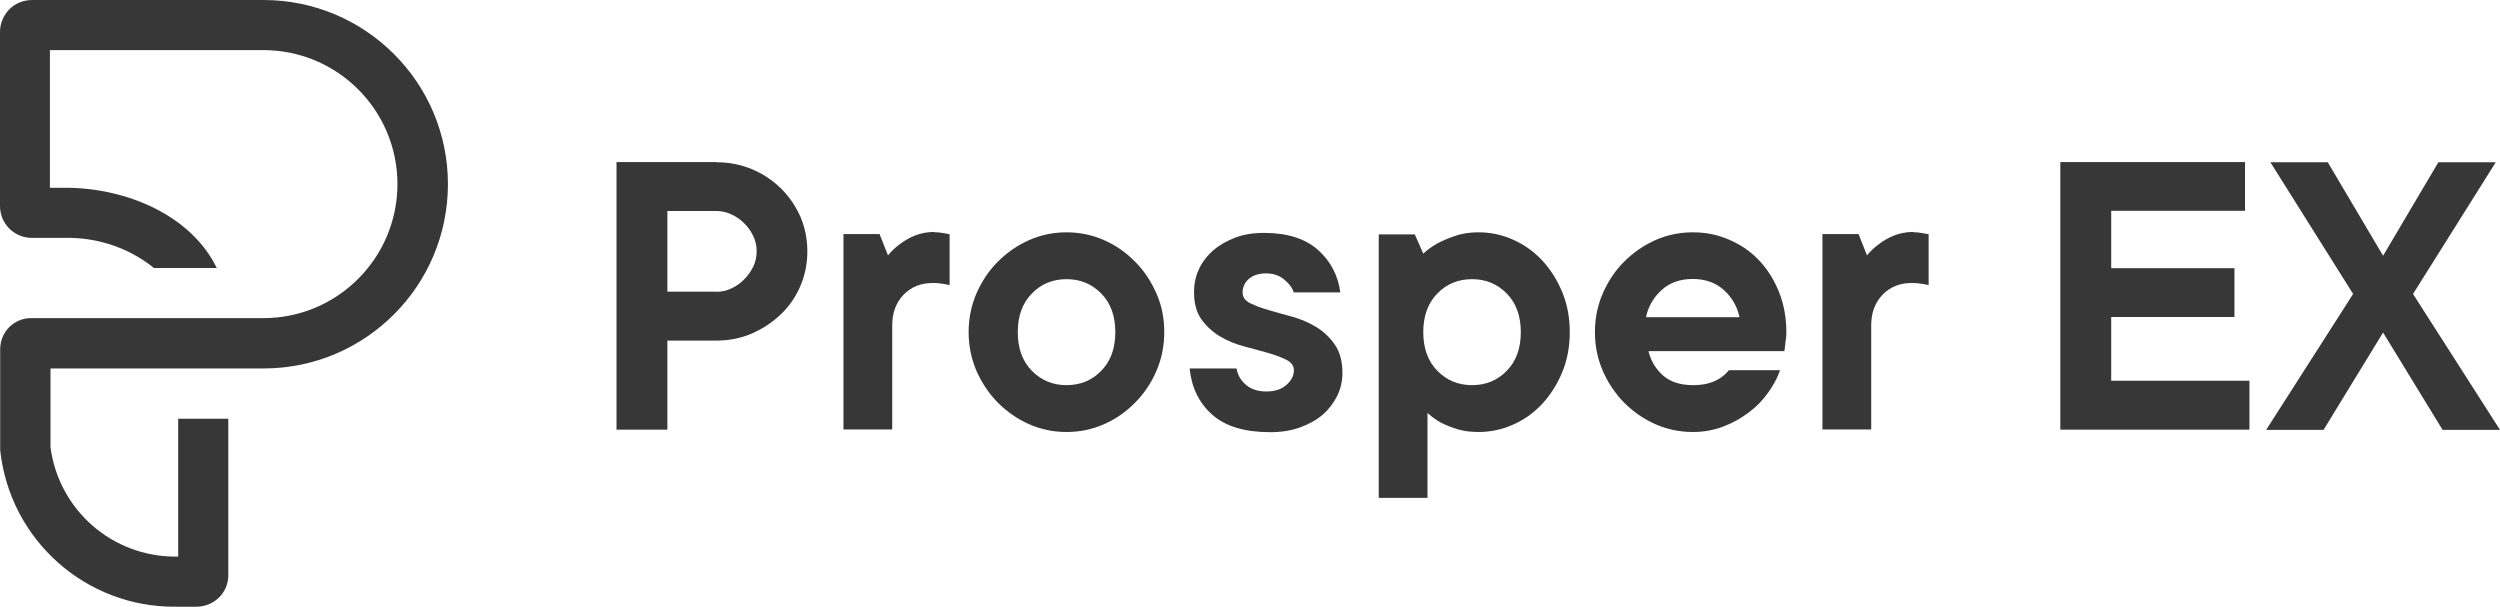
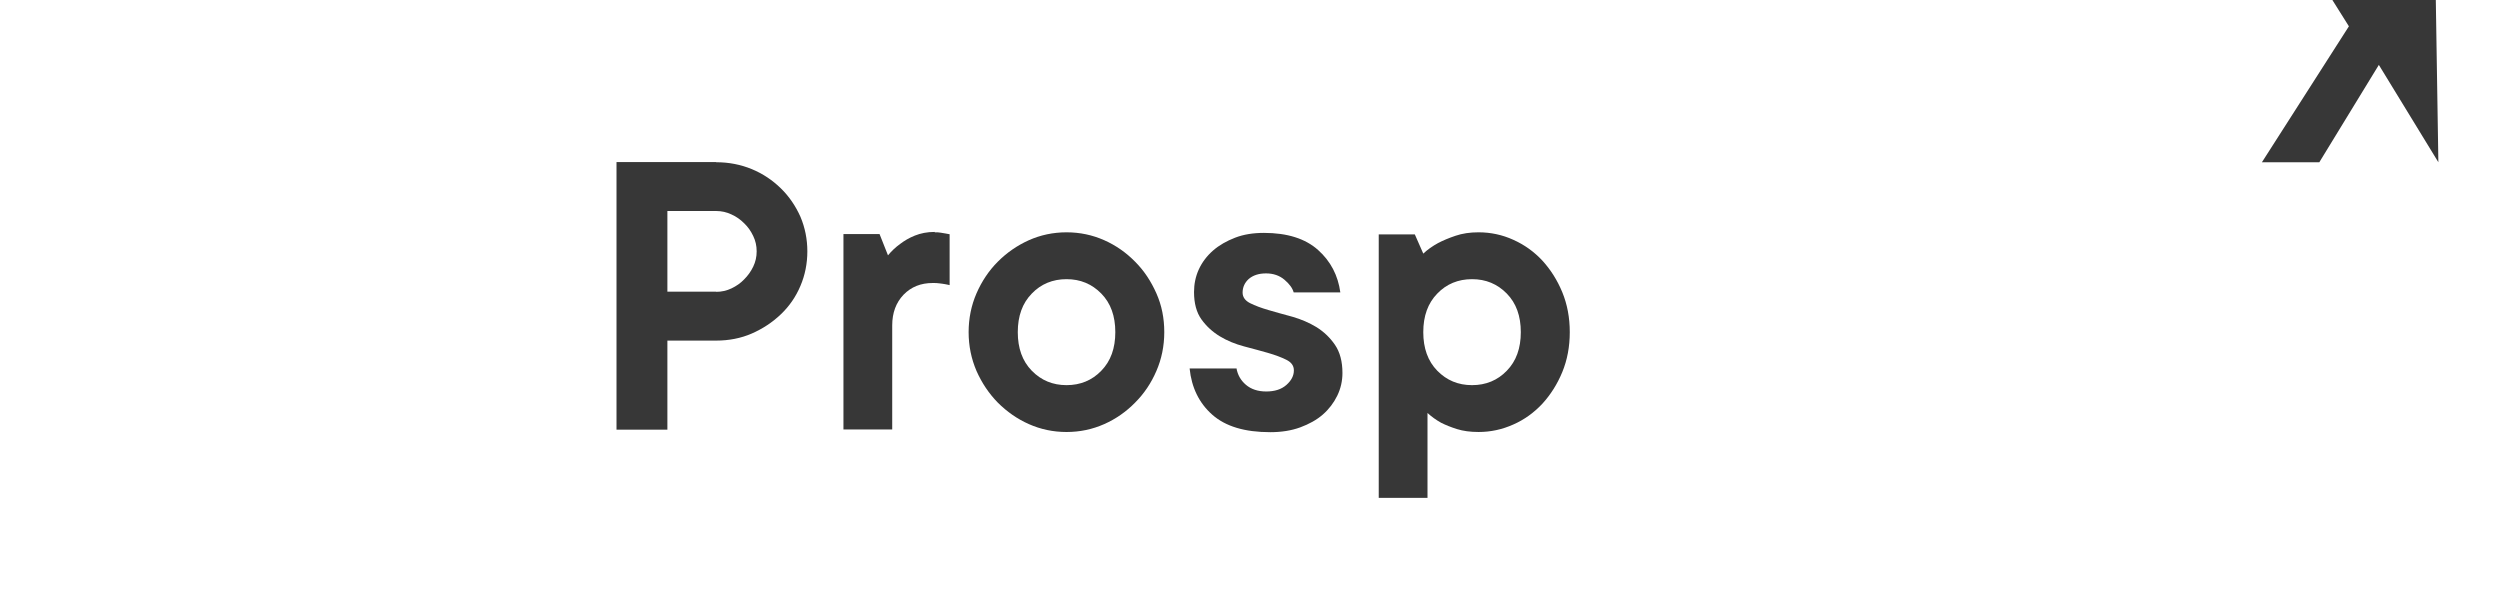
<svg xmlns="http://www.w3.org/2000/svg" id="Layer_2" data-name="Layer 2" viewBox="0 0 130.21 31.6">
  <defs>
    <style>      .cls-1 {        fill: #373737;      }    </style>
  </defs>
  <g id="Layer_1-2" data-name="Layer 1">
    <g>
-       <path class="cls-1" d="m13.72,0H1.67c-.44,0-.87.17-1.18.48C.18.8,0,1.22,0,1.66v9.07c0,.92.74,1.66,1.66,1.66,0,0,0,0,0,0h1.75c1.67-.03,3.31.52,4.61,1.57h3.27c-1.32-2.73-4.68-4.18-7.88-4.18h-.81V2.61h11.12c3.86,0,6.98,3.13,6.98,6.98s-3.13,6.98-6.98,6.98H1.63c-.88-.01-1.6.69-1.62,1.58h0v5.3c.5,4.67,4.46,8.2,9.16,8.15h1.06c.91,0,1.66-.72,1.66-1.63,0-.01,0-.02,0-.03v-8.13h-2.61v7.18h-.11c-3.31.02-6.11-2.42-6.54-5.7v-4.1h11.1c5.3,0,9.6-4.3,9.6-9.6S19.02,0,13.72,0h0Z" />
      <g>
        <path class="cls-1" d="m37.3,8.45c.66,0,1.28.12,1.86.36.58.24,1.08.58,1.51,1s.77.92,1.02,1.48c.24.57.36,1.17.36,1.8s-.12,1.24-.36,1.8c-.24.57-.58,1.06-1.02,1.48s-.94.75-1.51,1-1.2.37-1.86.37h-2.54v4.64h-2.65v-13.94h5.2Zm0,6.75c.28,0,.55-.06.8-.18.25-.12.47-.27.66-.47.19-.19.35-.41.47-.66.12-.25.18-.51.18-.8s-.06-.55-.18-.8-.27-.47-.47-.66c-.19-.19-.41-.35-.66-.46-.25-.12-.52-.18-.8-.18h-2.54v4.2h2.54Z" />
        <path class="cls-1" d="m48.69,12.1c.12,0,.22,0,.31.02.09.02.17.03.24.04.07.01.15.03.22.04v2.65c-.07-.02-.15-.03-.24-.05-.07-.01-.17-.03-.28-.04-.11-.02-.23-.02-.36-.02-.62,0-1.12.2-1.52.61-.39.41-.59.94-.59,1.6v5.42h-2.54v-10.18h1.88l.44,1.11c.18-.22.39-.42.64-.6.21-.16.46-.31.76-.43s.64-.19,1.03-.19Z" />
        <path class="cls-1" d="m60.64,17.3c0,.72-.14,1.4-.41,2.02-.27.63-.64,1.18-1.11,1.65-.46.47-1,.85-1.61,1.12s-1.26.41-1.96.41-1.35-.14-1.96-.41c-.61-.27-1.15-.65-1.62-1.12-.46-.47-.83-1.02-1.11-1.65-.27-.63-.41-1.3-.41-2.02s.14-1.4.41-2.02.64-1.18,1.11-1.65c.47-.47,1-.84,1.62-1.12.61-.27,1.26-.41,1.96-.41s1.35.14,1.96.41c.61.27,1.15.65,1.61,1.12.47.47.83,1.02,1.11,1.65s.41,1.3.41,2.02Zm-7.63,0c0,.84.24,1.51.73,2.01.49.5,1.09.75,1.81.75s1.33-.25,1.81-.75c.49-.5.73-1.17.73-2.01s-.24-1.51-.73-2.01c-.49-.5-1.09-.75-1.81-.75s-1.33.25-1.81.75c-.49.5-.73,1.17-.73,2.01Z" />
        <path class="cls-1" d="m64.4,19.18c.06.34.22.63.49.86.27.23.62.35,1.06.35s.79-.11,1.05-.34c.26-.23.39-.48.39-.76,0-.24-.13-.42-.39-.55-.26-.13-.58-.25-.96-.36-.38-.11-.8-.22-1.25-.34-.45-.12-.87-.29-1.25-.52-.38-.23-.7-.52-.96-.88-.26-.36-.39-.84-.39-1.43,0-.41.08-.81.25-1.18s.42-.7.74-.98.71-.5,1.15-.67c.44-.17.94-.25,1.5-.25,1.22,0,2.16.3,2.82.89.66.59,1.04,1.33,1.16,2.21h-2.43c-.06-.22-.22-.44-.48-.66-.26-.22-.58-.33-.96-.33s-.68.1-.9.29c-.21.19-.32.43-.32.71,0,.23.13.42.39.55.26.13.58.25.96.36.38.11.8.23,1.25.35.45.13.87.31,1.25.54.38.24.7.54.96.92.26.38.39.87.39,1.47,0,.41-.09.81-.27,1.18s-.43.7-.75.98-.72.5-1.18.67c-.47.17-.98.25-1.56.25-1.33,0-2.33-.3-3.02-.91-.68-.6-1.08-1.41-1.18-2.41h2.43Z" />
        <path class="cls-1" d="m77.01,12.1c.63,0,1.24.13,1.81.39.58.26,1.08.62,1.51,1.08.43.47.78,1.02,1.04,1.65.26.63.39,1.33.39,2.08s-.13,1.45-.39,2.08c-.26.63-.61,1.18-1.04,1.65-.43.46-.94.83-1.51,1.08-.58.26-1.18.39-1.81.39-.43,0-.8-.05-1.12-.15-.32-.1-.59-.21-.83-.33-.27-.15-.5-.32-.71-.51v4.42h-2.54v-13.72h1.88l.44,1c.22-.21.48-.39.77-.55.25-.13.55-.26.91-.38.35-.12.75-.18,1.2-.18Zm-2.88,5.2c0,.84.24,1.51.73,2.01.49.5,1.09.75,1.81.75s1.33-.25,1.81-.75c.49-.5.73-1.17.73-2.01s-.24-1.51-.73-2.01c-.49-.5-1.09-.75-1.81-.75s-1.33.25-1.81.75c-.49.5-.73,1.17-.73,2.01Z" />
-         <path class="cls-1" d="m92.71,19.29c-.13.38-.34.77-.61,1.15s-.6.73-1,1.03-.83.55-1.33.74c-.49.19-1.03.29-1.6.29-.69,0-1.35-.14-1.96-.41-.61-.27-1.15-.65-1.62-1.12-.46-.47-.83-1.02-1.11-1.65-.27-.63-.41-1.3-.41-2.02s.14-1.4.41-2.02.64-1.18,1.11-1.65c.47-.47,1-.84,1.62-1.12.61-.27,1.26-.41,1.96-.41s1.29.13,1.88.38c.59.25,1.11.6,1.55,1.06.44.46.79,1.01,1.05,1.65.26.64.39,1.35.39,2.11,0,.12,0,.23-.02.34-.02.11-.03.22-.04.32-.01.12-.03.23-.04.33h-7.08c.12.5.37.92.75,1.26.38.34.91.51,1.57.51.34,0,.62-.04.85-.11.23-.07.42-.16.58-.27.18-.12.32-.25.44-.4h2.65Zm-4.54-4.76c-.66,0-1.21.19-1.63.58-.42.38-.69.85-.81,1.41h4.87c-.12-.56-.39-1.03-.81-1.41-.42-.38-.96-.58-1.63-.58Z" />
-         <path class="cls-1" d="m99.68,12.1c.12,0,.22,0,.31.02.09.02.17.03.24.04.07.01.15.03.22.04v2.65c-.07-.02-.15-.03-.24-.05-.07-.01-.17-.03-.28-.04-.11-.02-.23-.02-.36-.02-.62,0-1.12.2-1.52.61-.39.41-.59.94-.59,1.6v5.42h-2.54v-10.18h1.88l.44,1.11c.18-.22.39-.42.64-.6.21-.16.46-.31.76-.43s.64-.19,1.03-.19Z" />
-         <path class="cls-1" d="m117.16,19.84v2.54h-9.85v-13.94h9.62v2.54h-6.97v2.99h6.42v2.54h-6.42v3.32h7.19Z" />
-         <path class="cls-1" d="m127,8.45h2.99l-4.31,6.86,4.53,7.08h-2.99l-3.1-5.07-3.1,5.07h-2.99l4.53-7.08-4.31-6.86h2.99l2.88,4.87,2.88-4.87Z" />
+         <path class="cls-1" d="m127,8.45h2.99h-2.99l-3.1-5.07-3.1,5.07h-2.99l4.53-7.08-4.31-6.86h2.99l2.88,4.87,2.88-4.87Z" />
      </g>
    </g>
  </g>
</svg>